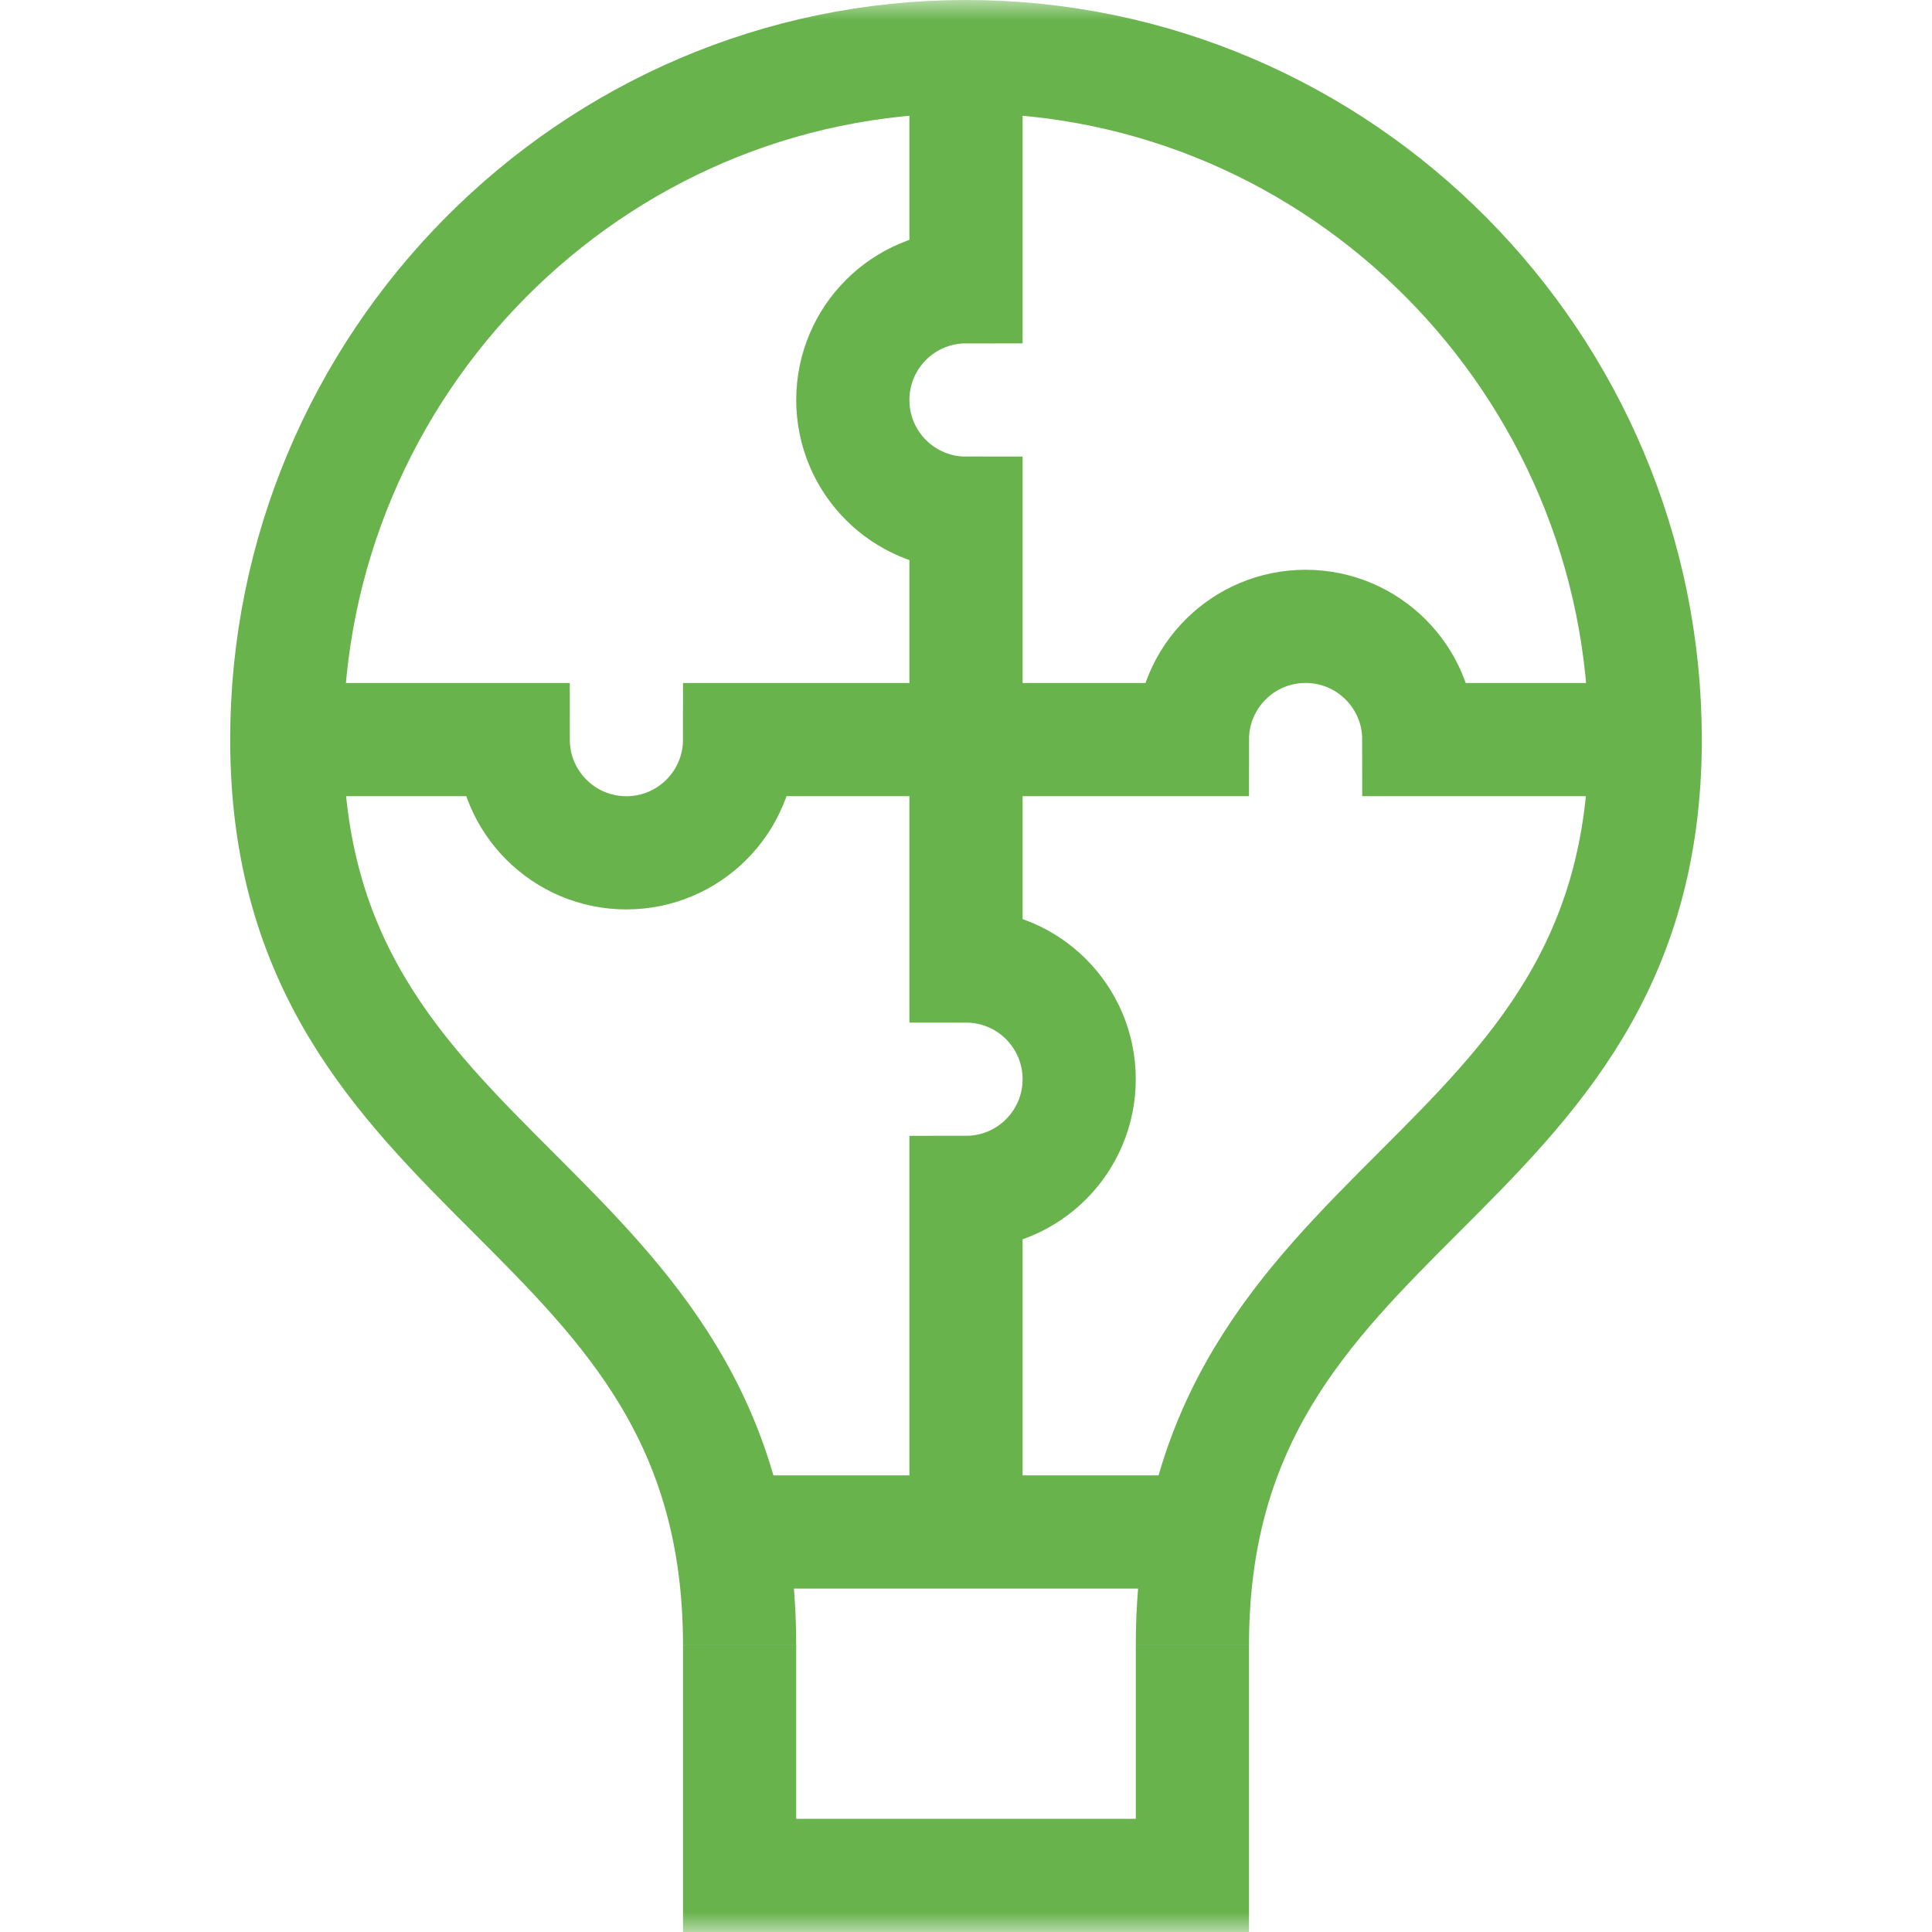
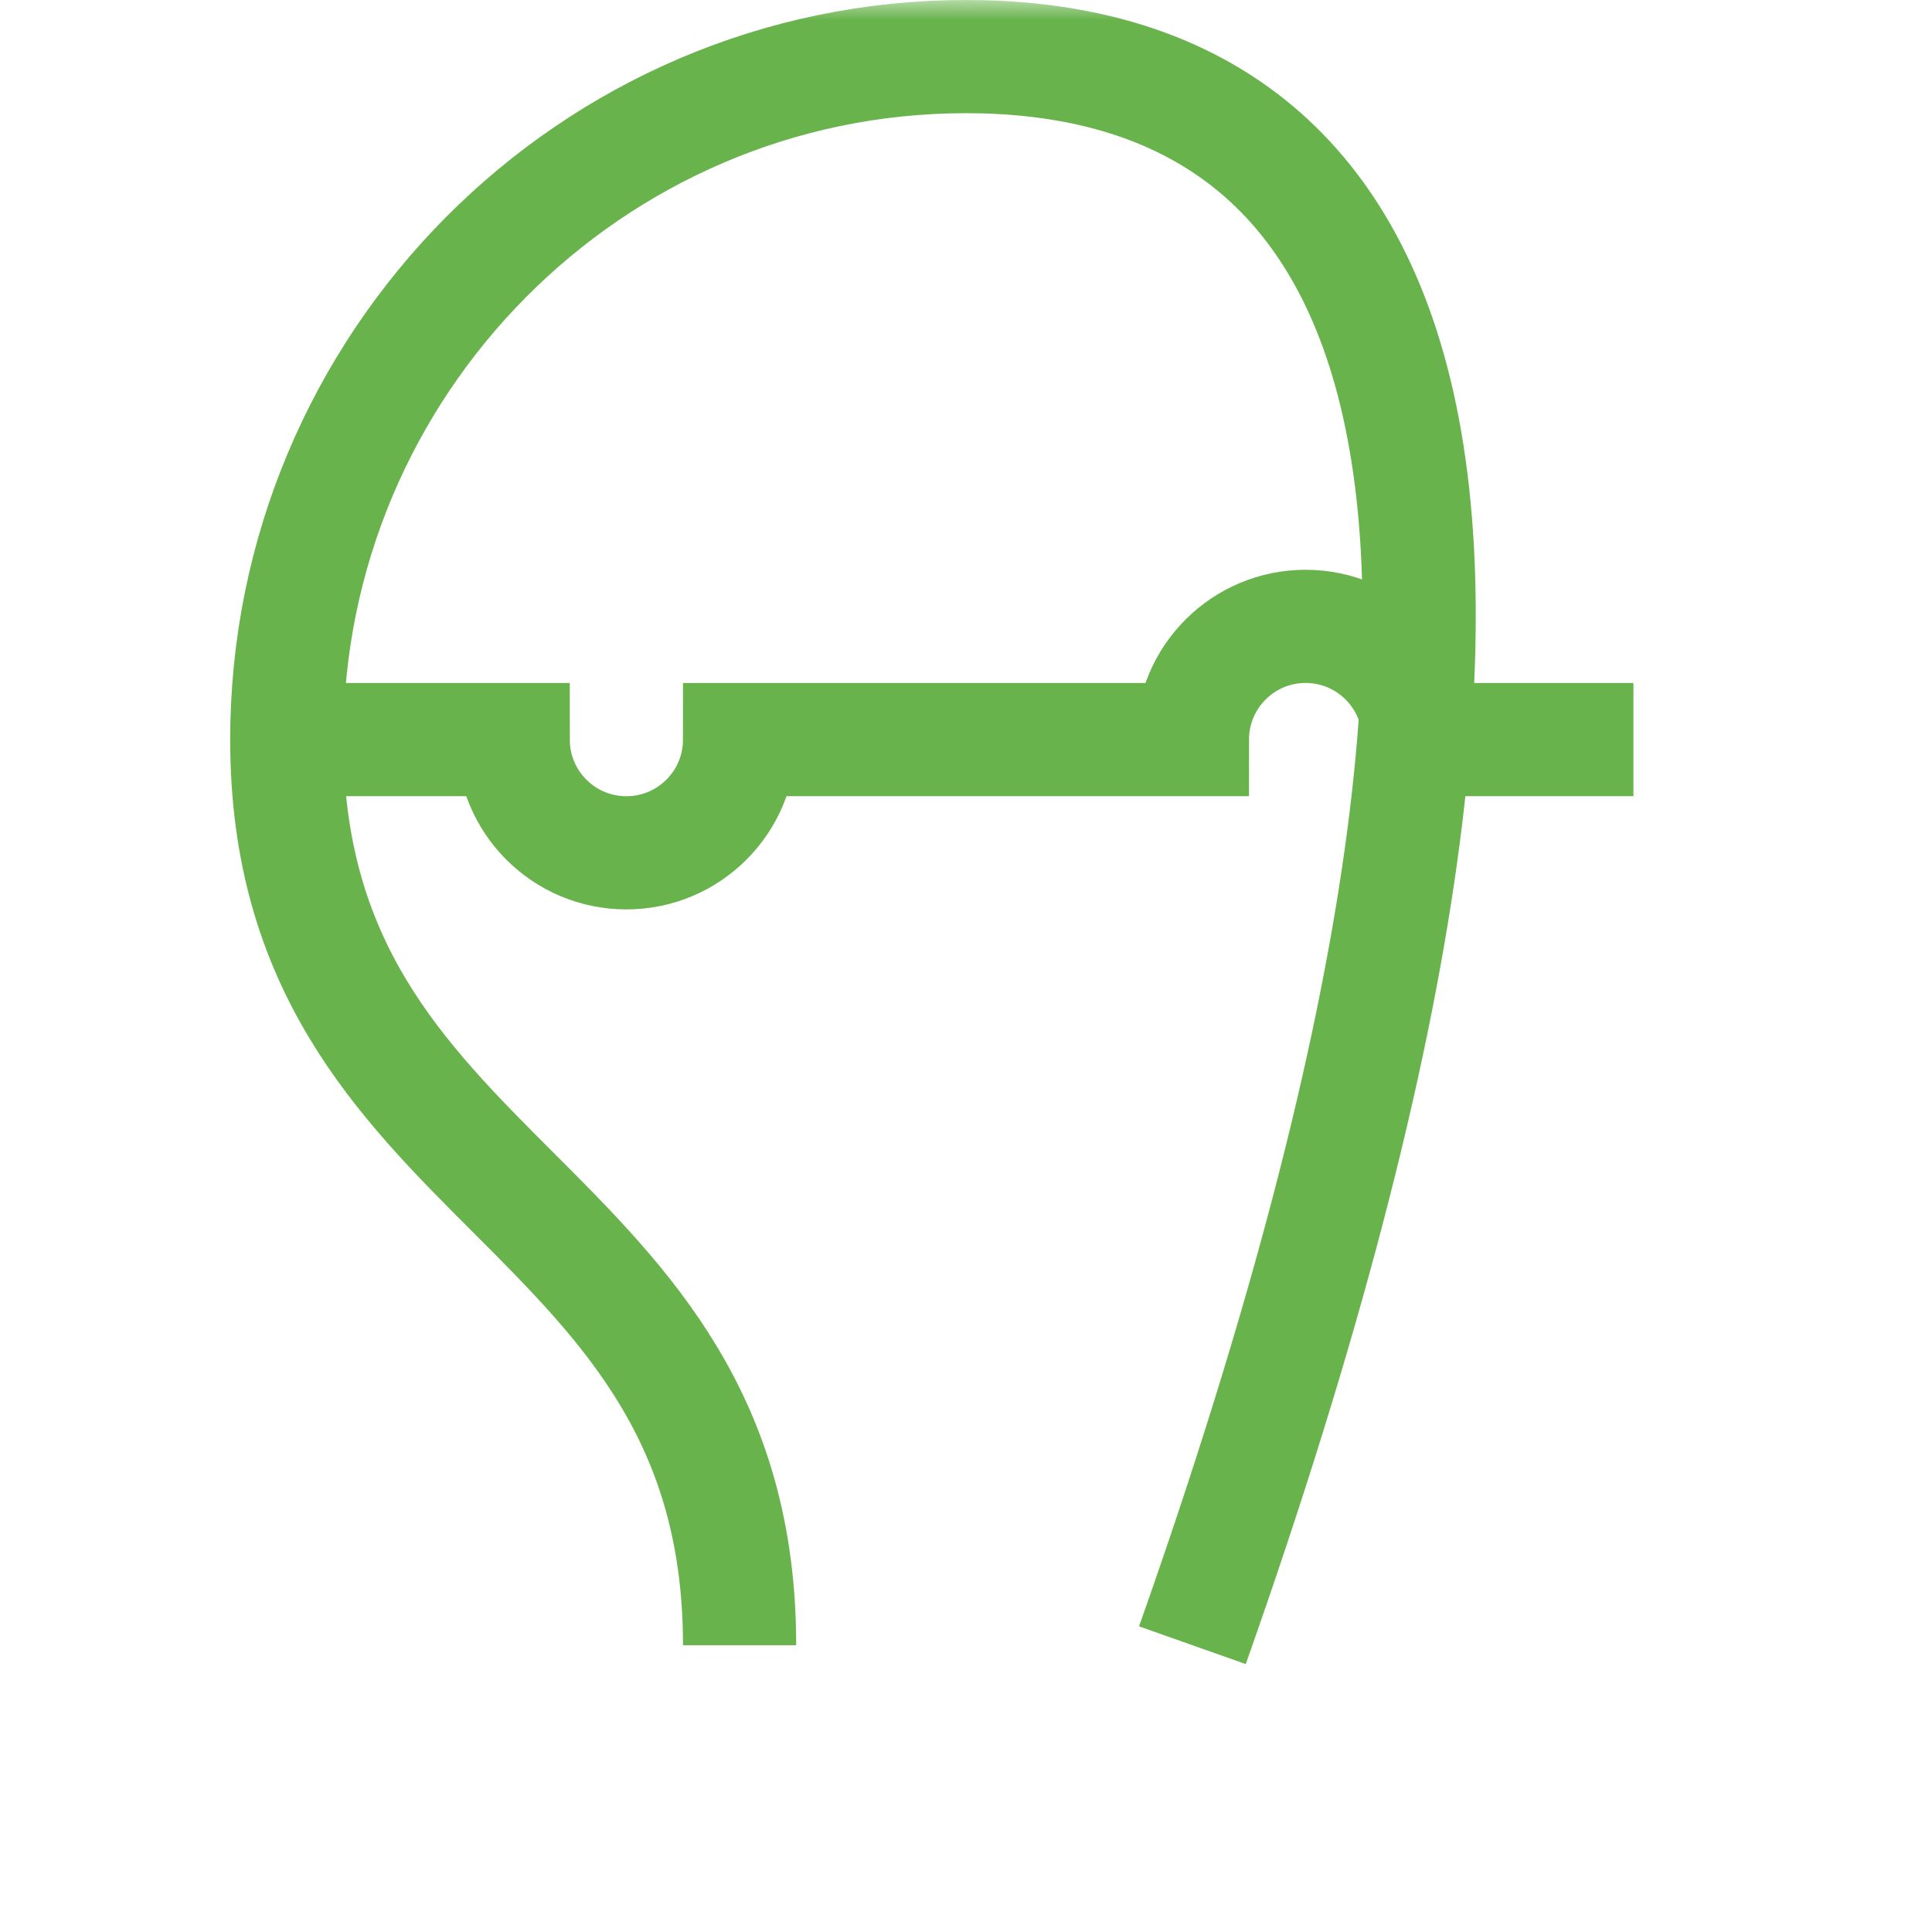
<svg xmlns="http://www.w3.org/2000/svg" width="48" height="48" viewBox="0 0 48 48" fill="none">
  <mask id="mask0_496_747" style="mask-type:luminance" maskUnits="userSpaceOnUse" x="0" y="0" width="48" height="48">
    <path d="M0 3.8147e-06H48V48H0V3.8147e-06Z" fill="white" />
  </mask>
  <g mask="url(#mask0_496_747)">
-     <path d="M18.375 40.875V46.594H29.625V40.875" stroke="#68B34C" stroke-width="2.812" stroke-miterlimit="10" />
    <path d="M40.582 18.375H35.25C35.25 16.822 33.99 15.562 32.437 15.562C30.884 15.562 29.625 16.822 29.625 18.375H18.375C18.375 19.928 17.116 21.188 15.562 21.188C14.009 21.188 12.75 19.928 12.75 18.375H7.417" stroke="#68B34C" stroke-width="2.812" stroke-miterlimit="10" />
-     <path d="M24 38.062V29.625C25.553 29.625 26.812 28.366 26.812 26.812C26.812 25.259 25.553 24 24 24V12.75C22.447 12.75 21.188 11.491 21.188 9.938C21.188 8.384 22.447 7.125 24 7.125V1.406" stroke="#68B34C" stroke-width="2.812" stroke-miterlimit="10" />
-     <path d="M18.082 38.062H29.918" stroke="#68B34C" stroke-width="2.812" stroke-miterlimit="10" />
-     <path d="M29.625 40.875C29.625 29.625 40.875 29.625 40.875 18.375C40.875 9.055 33.32 1.406 24 1.406C14.68 1.406 7.125 9.055 7.125 18.375C7.125 29.625 18.375 29.625 18.375 40.875" stroke="#68B34C" stroke-width="2.812" stroke-miterlimit="10" />
+     <path d="M29.625 40.875C40.875 9.055 33.32 1.406 24 1.406C14.68 1.406 7.125 9.055 7.125 18.375C7.125 29.625 18.375 29.625 18.375 40.875" stroke="#68B34C" stroke-width="2.812" stroke-miterlimit="10" />
  </g>
</svg>